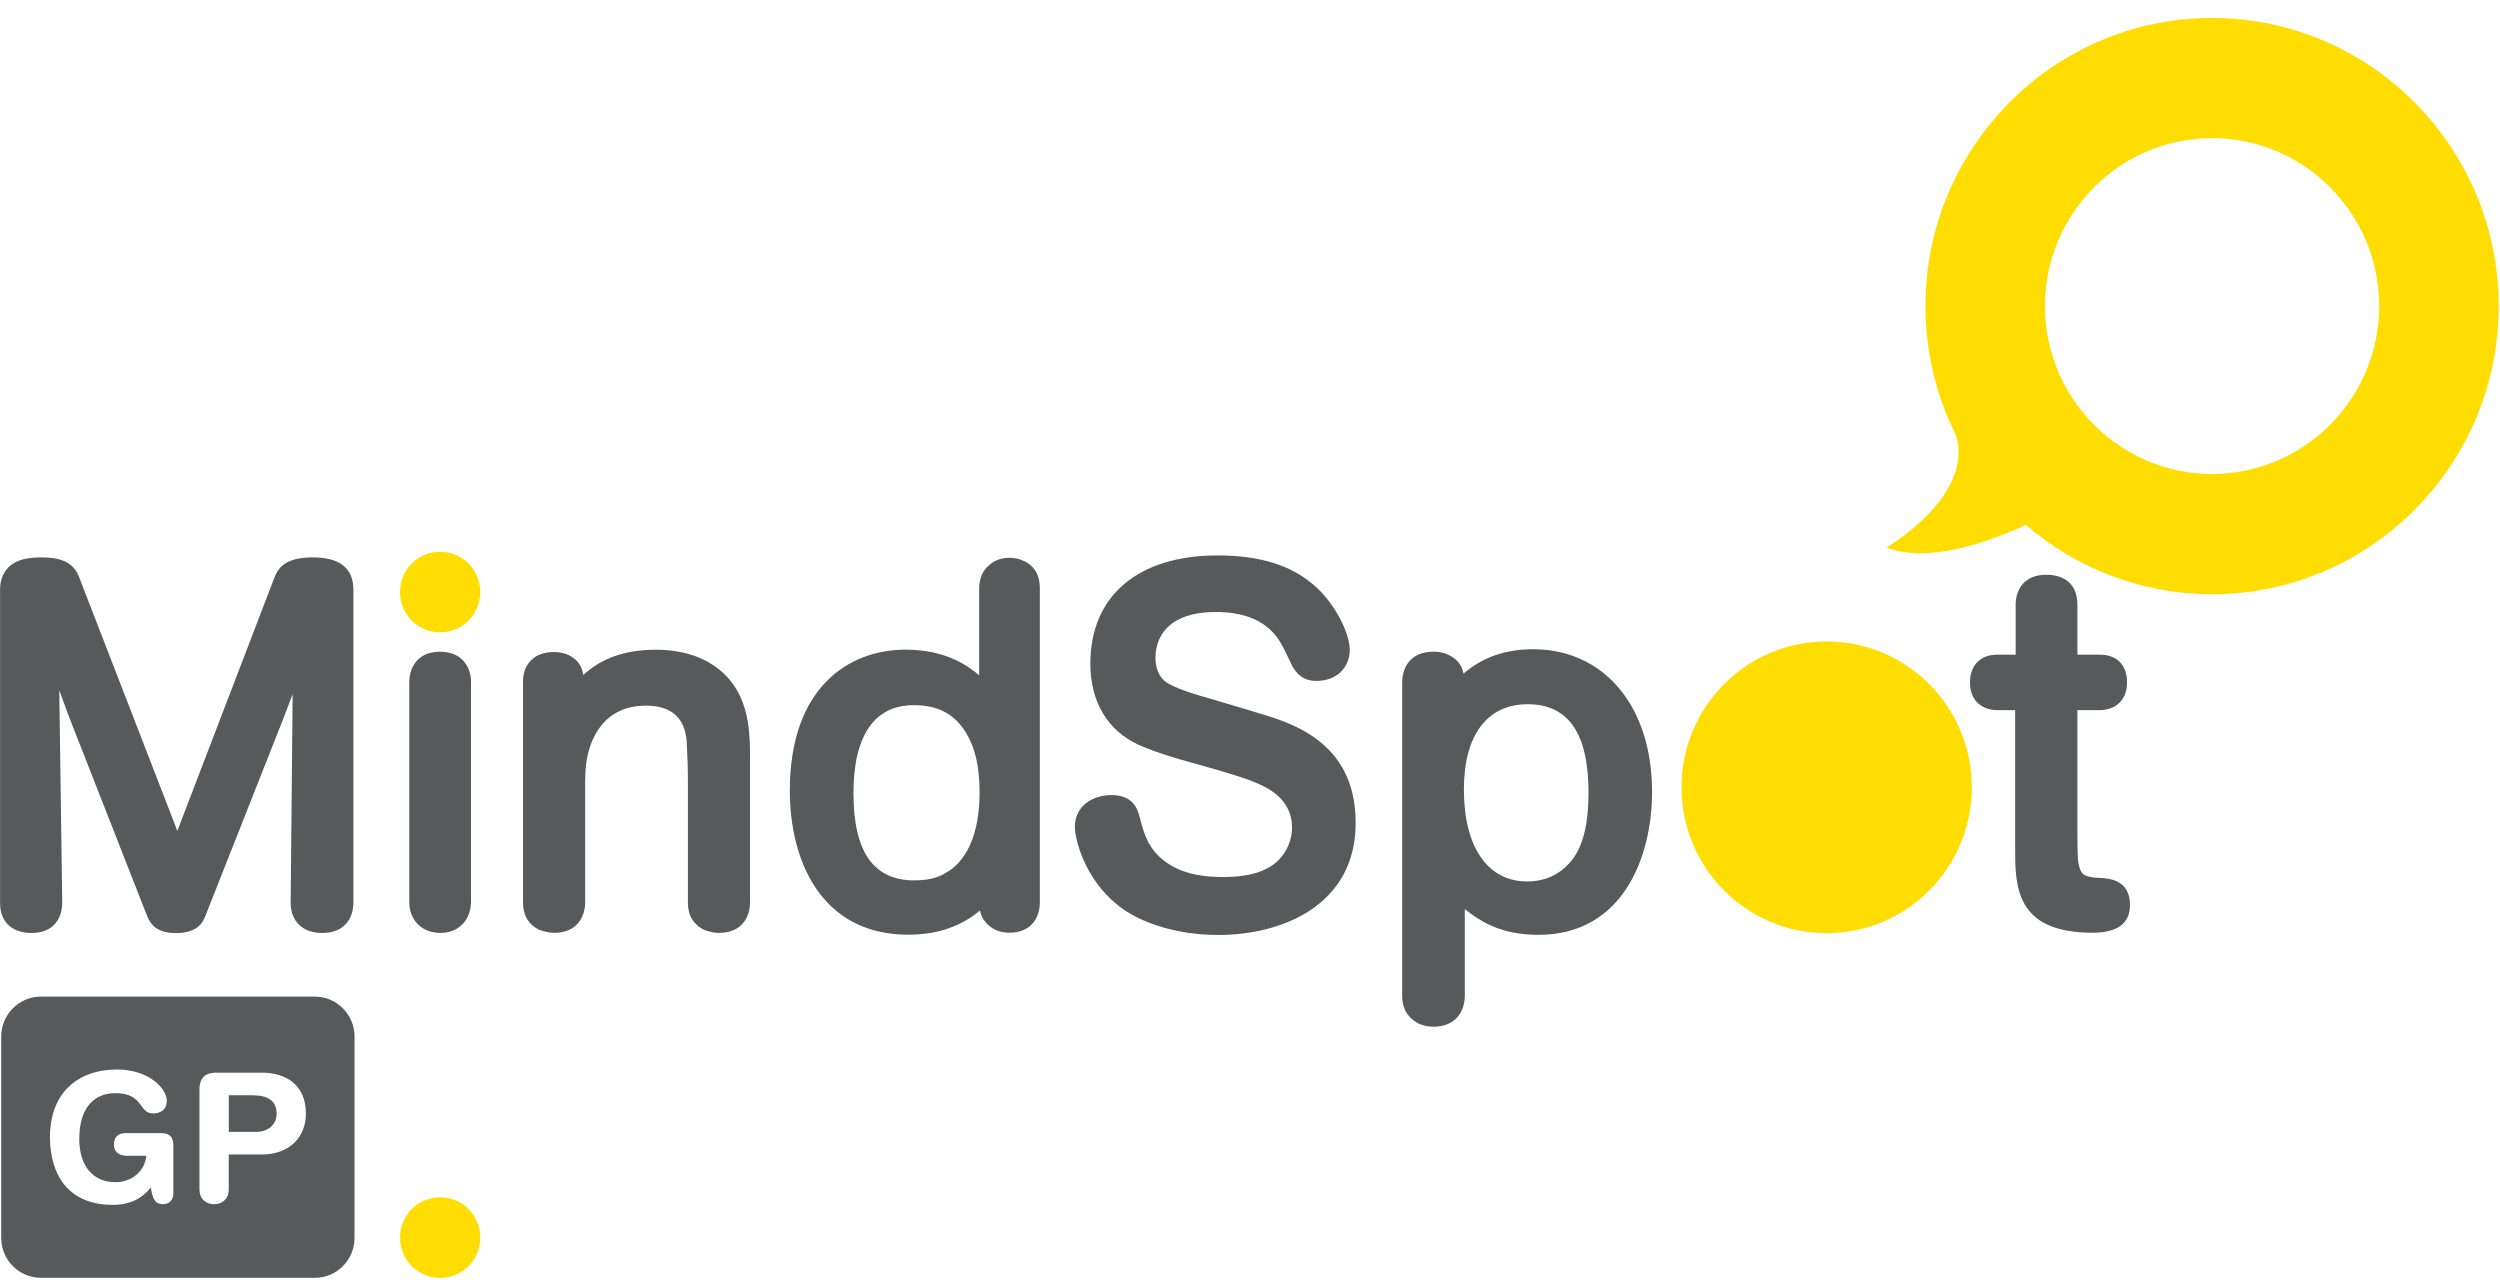
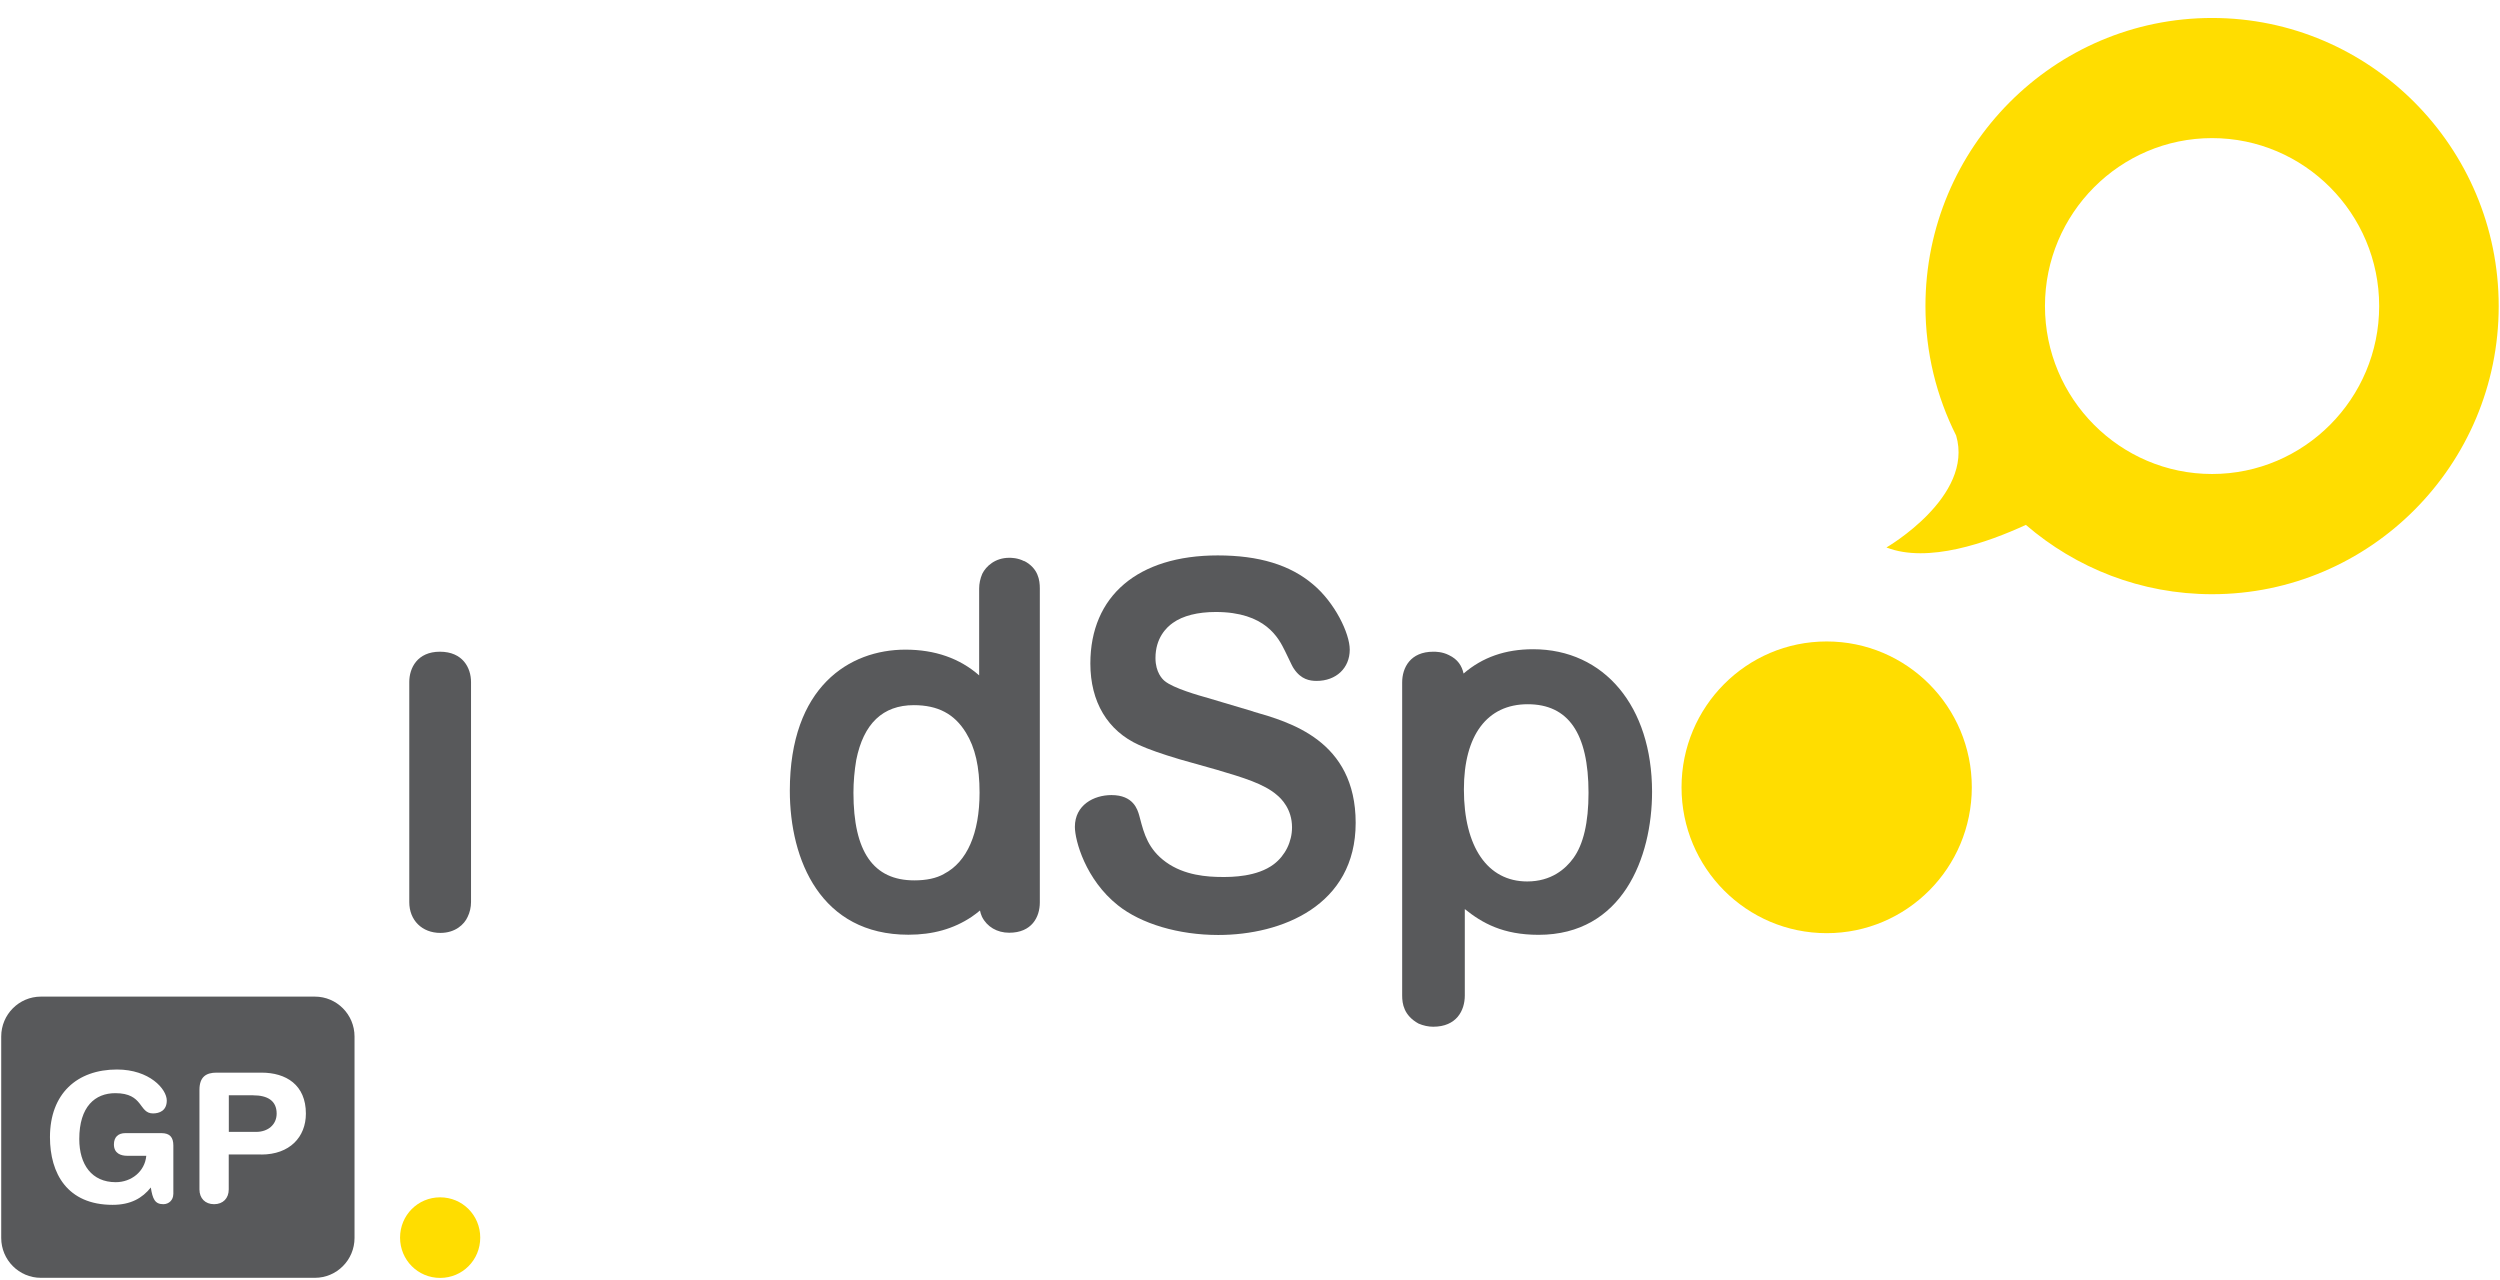
<svg xmlns="http://www.w3.org/2000/svg" width="127" height="65" viewBox="0 0 127 65" fill="none">
  <g clip-path="url(#clip0_182_642)">
    <path d="M12.858 55.638H11.624V57.5H13.013C13.611 57.5 14.054 57.134 14.054 56.571C14.054 55.915 13.59 55.642 12.858 55.642V55.638Z" fill="#58595B" />
    <path d="M15.995 50.628H2.078C0.966 50.628 0.062 51.536 0.062 52.654V62.888C0.062 64.005 0.966 64.913 2.078 64.913H15.995C17.107 64.913 18.01 64.005 18.01 62.888V52.654C18.01 51.536 17.107 50.628 15.995 50.628ZM8.802 60.673C8.802 60.946 8.593 61.173 8.296 61.173C7.87 61.173 7.753 60.908 7.661 60.324C7.234 60.862 6.644 61.206 5.72 61.206C3.416 61.206 2.538 59.609 2.538 57.769C2.538 55.554 3.918 54.331 5.942 54.331C7.594 54.331 8.472 55.323 8.472 55.907C8.472 56.428 8.091 56.562 7.773 56.562C7.037 56.562 7.309 55.533 5.858 55.533C4.834 55.533 4.027 56.209 4.027 57.865C4.027 59.16 4.662 60.055 5.879 60.055C6.669 60.055 7.359 59.517 7.431 58.714H6.46C6.143 58.714 5.787 58.596 5.787 58.138C5.787 57.773 5.996 57.563 6.368 57.563H8.2C8.635 57.563 8.806 57.781 8.806 58.193V60.664L8.802 60.673ZM13.272 58.647H11.62V60.425C11.62 60.87 11.332 61.173 10.876 61.173C10.42 61.173 10.132 60.87 10.132 60.425V55.365C10.132 54.7 10.475 54.49 11.002 54.49H13.281C14.531 54.49 15.539 55.108 15.539 56.571C15.539 57.764 14.715 58.651 13.272 58.651V58.647Z" fill="#58595B" />
-     <path d="M15.886 28.315C14.515 28.315 14.134 28.824 13.929 29.37L9.137 41.874C9.091 41.995 9.049 42.105 9.007 42.214C8.982 42.151 8.957 42.084 8.932 42.008L4.044 29.383C3.776 28.626 3.212 28.315 2.087 28.315C1.05 28.315 0.644 28.601 0.414 28.832C0.046 29.24 0.004 29.669 0.004 29.954V45.883C0.004 46.829 0.602 47.396 1.61 47.396C2.756 47.396 3.162 46.602 3.162 45.854L3.011 35.069V35.061C3.132 35.401 3.274 35.792 3.442 36.25L7.481 46.551C7.628 46.917 7.933 47.4 8.928 47.4C9.923 47.4 10.262 46.972 10.425 46.551L14.364 36.578L14.611 35.935C14.707 35.683 14.795 35.464 14.866 35.267V35.33L14.765 45.858C14.765 46.803 15.38 47.396 16.371 47.396C17.534 47.396 17.952 46.602 17.952 45.858V29.954C17.952 28.866 17.258 28.315 15.895 28.315H15.886Z" fill="#58595B" />
    <path d="M22.347 33.107C21.201 33.107 20.791 33.935 20.791 34.645V45.828C20.791 46.749 21.44 47.392 22.372 47.392C23.125 47.392 23.585 46.963 23.756 46.577C23.865 46.358 23.928 46.089 23.928 45.828V34.645C23.928 33.935 23.514 33.107 22.347 33.107Z" fill="#58595B" />
-     <path d="M33.324 33.006C31.781 33.006 30.581 33.418 29.631 34.288C29.556 33.842 29.368 33.519 28.891 33.279C28.477 33.073 27.808 33.069 27.348 33.279C26.57 33.691 26.57 34.405 26.57 34.641V45.824C26.57 46.245 26.65 46.841 27.348 47.211L27.394 47.232C27.67 47.337 27.913 47.388 28.147 47.388C29.309 47.388 29.727 46.581 29.727 45.824V40.062C29.727 39.486 29.723 38.94 29.845 38.406C30.049 37.448 30.714 35.847 32.818 35.847C34.198 35.847 34.896 36.557 34.896 37.965C34.896 38.036 34.9 38.12 34.908 38.234C34.925 38.486 34.946 38.902 34.946 39.844V45.828C34.946 46.068 34.946 46.803 35.724 47.215L35.77 47.236C36.046 47.341 36.288 47.392 36.523 47.392C37.685 47.392 38.103 46.585 38.103 45.828V38.65C38.103 37.402 38.103 35.847 37.129 34.607C36.288 33.56 34.971 33.006 33.319 33.006H33.324Z" fill="#58595B" />
    <path d="M52.032 28.509C51.694 28.336 51.38 28.336 51.267 28.336C50.556 28.336 50.092 28.761 49.9 29.148C49.795 29.391 49.741 29.652 49.741 29.896V34.309C48.754 33.443 47.499 33.002 45.994 33.002C43.155 33.002 40.123 34.884 40.123 40.167C40.123 43.706 41.704 47.484 46.145 47.484C47.391 47.484 48.444 47.186 49.356 46.577C49.519 46.467 49.657 46.358 49.783 46.253C49.803 46.362 49.837 46.463 49.883 46.568C50.138 47.081 50.652 47.383 51.267 47.383C52.413 47.383 52.823 46.589 52.823 45.845V29.892C52.823 29.471 52.743 28.874 52.036 28.5L52.032 28.509ZM47.959 44.395C47.558 44.618 47.065 44.723 46.446 44.723C44.367 44.723 43.355 43.269 43.355 40.272C43.355 39.713 43.406 39.15 43.498 38.604C43.866 36.759 44.848 35.822 46.421 35.822C47.646 35.822 48.486 36.267 49.068 37.217C49.54 37.982 49.762 38.949 49.762 40.268C49.762 42.328 49.126 43.79 47.959 44.391V44.395Z" fill="#58595B" />
    <path d="M63.67 36.145L61.37 35.46C60.889 35.326 59.605 34.96 59.17 34.599C59.057 34.51 58.698 34.161 58.698 33.43C58.698 32.413 59.25 31.875 59.58 31.644C60.09 31.278 60.847 31.089 61.763 31.089C64.293 31.089 64.954 32.417 65.275 33.065C65.305 33.123 65.351 33.216 65.397 33.317C65.581 33.703 65.673 33.897 65.731 33.972C66.095 34.519 66.538 34.59 66.885 34.59C67.876 34.59 68.567 33.939 68.567 33.002C68.567 32.169 67.801 30.602 66.701 29.686C65.539 28.698 63.954 28.215 61.863 28.215C57.807 28.215 55.39 30.27 55.39 33.708C55.39 35.658 56.268 37.124 57.857 37.843C58.338 38.062 59.016 38.301 59.936 38.575L61.826 39.108C63.16 39.503 64.209 39.819 64.857 40.377C65.091 40.567 65.635 41.1 65.635 42.029C65.635 42.756 65.292 43.458 64.715 43.899C63.858 44.551 62.549 44.551 62.114 44.551C61.324 44.551 60.166 44.471 59.229 43.794C58.33 43.143 58.117 42.353 57.916 41.588L57.874 41.432C57.786 41.121 57.577 40.39 56.461 40.39C55.566 40.39 54.604 40.894 54.604 42.004C54.604 42.706 55.152 44.685 56.783 45.984C57.966 46.93 59.873 47.497 61.888 47.497C65.108 47.497 68.868 46.005 68.868 41.802C68.868 37.599 65.489 36.679 63.67 36.15V36.145Z" fill="#58595B" />
    <path d="M77.883 32.981C76.474 32.981 75.311 33.388 74.35 34.216C74.262 33.83 74.065 33.498 73.605 33.279C73.266 33.107 72.936 33.107 72.811 33.107C71.648 33.107 71.23 33.914 71.23 34.67V50.574C71.23 50.989 71.314 51.586 72.062 51.998C72.305 52.103 72.564 52.158 72.806 52.158C73.99 52.158 74.412 51.338 74.412 50.569V46.181C75.294 46.892 76.353 47.489 78.159 47.489C82.416 47.489 83.925 43.572 83.925 40.222C83.925 35.889 81.496 32.981 77.879 32.981H77.883ZM79.919 43.605C79.531 44.139 78.807 44.778 77.582 44.778C75.57 44.778 74.366 43.029 74.366 40.1C74.366 37.352 75.545 35.775 77.607 35.775C79.668 35.775 80.697 37.246 80.697 40.277C80.697 41.781 80.438 42.899 79.919 43.605Z" fill="#58595B" />
-     <path d="M106.581 44.597C105.904 44.547 105.724 44.437 105.62 44C105.557 43.756 105.532 43.643 105.532 42.096V36.074H106.677C107.313 36.074 108.053 35.704 108.053 34.666C108.053 33.783 107.539 33.258 106.677 33.258H105.532V30.711C105.532 29.749 104.955 29.198 103.951 29.198C102.805 29.198 102.396 29.98 102.396 30.711V33.258H101.45C100.602 33.258 100.075 33.8 100.075 34.666C100.075 35.708 100.815 36.074 101.45 36.074H102.37V43.084C102.37 45.001 102.37 47.383 106.297 47.383C107.564 47.383 108.204 46.908 108.204 45.975C108.204 44.66 107.1 44.614 106.581 44.593V44.597Z" fill="#58595B" />
    <path d="M22.359 60.824C23.488 60.824 24.396 61.732 24.396 62.871C24.396 64.01 23.492 64.918 22.359 64.918C21.226 64.918 20.323 64.005 20.323 62.871C20.323 61.736 21.226 60.824 22.359 60.824Z" fill="#FFDD00" />
    <path d="M100.167 39.995C100.167 44.084 96.868 47.405 92.795 47.405C88.722 47.405 85.422 44.089 85.422 39.995C85.422 35.902 88.722 32.586 92.795 32.586C96.868 32.586 100.167 35.902 100.167 39.995Z" fill="#FFDD00" />
-     <path d="M22.359 28.03C23.488 28.03 24.396 28.938 24.396 30.076C24.396 31.215 23.492 32.123 22.359 32.123C21.226 32.123 20.323 31.211 20.323 30.076C20.323 28.942 21.226 28.03 22.359 28.03Z" fill="#FFDD00" />
    <path d="M112.373 0.913C104.344 0.913 97.813 7.478 97.813 15.547C97.813 17.914 98.377 20.145 99.372 22.125C100.284 25.235 95.831 27.811 95.831 27.811C97.942 28.635 100.974 27.559 102.914 26.664C105.461 28.858 108.764 30.186 112.373 30.186C120.402 30.186 126.934 23.621 126.934 15.552C126.934 7.482 120.402 0.913 112.373 0.913ZM112.373 24.079C107.694 24.079 103.884 20.25 103.884 15.547C103.884 10.845 107.694 7.016 112.373 7.016C117.052 7.016 120.862 10.845 120.862 15.547C120.862 20.25 117.052 24.079 112.373 24.079Z" fill="#FFDD00" />
  </g>
  <defs>
    <clipPath id="clip0_182_642">
      <rect width="126.933" height="64" fill="white" transform="translate(0 0.913)" />
    </clipPath>
  </defs>
</svg>